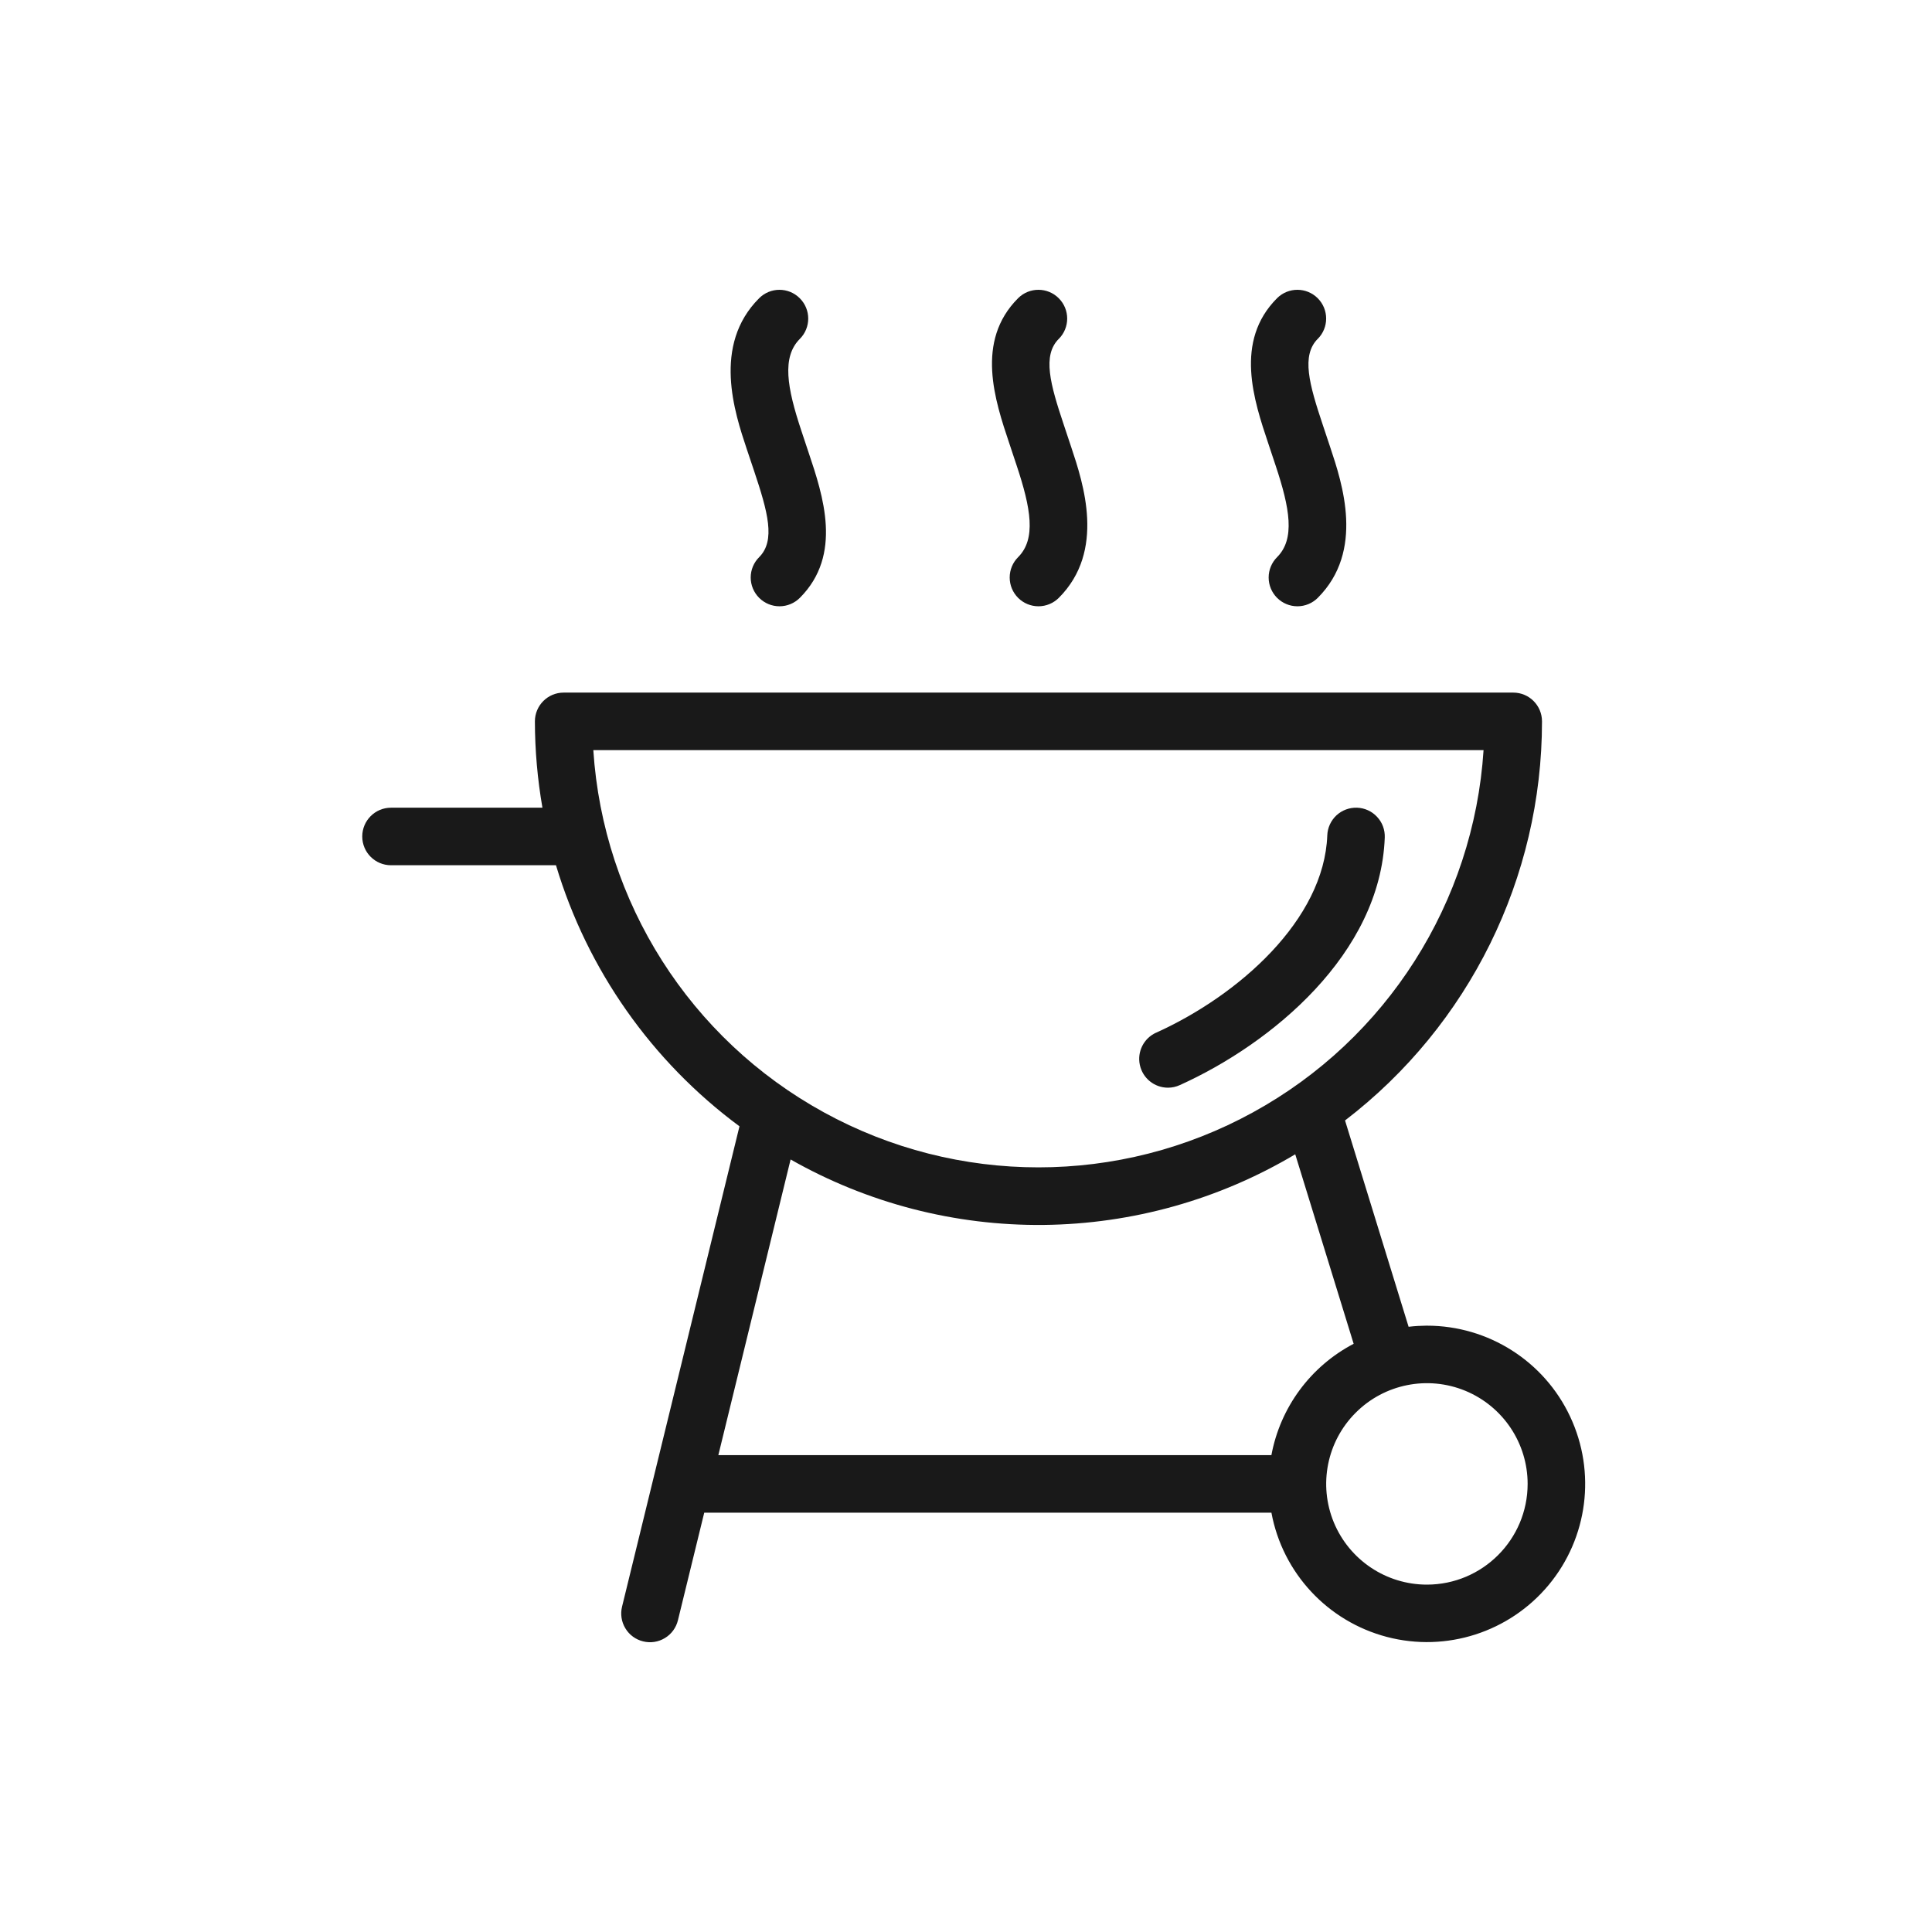
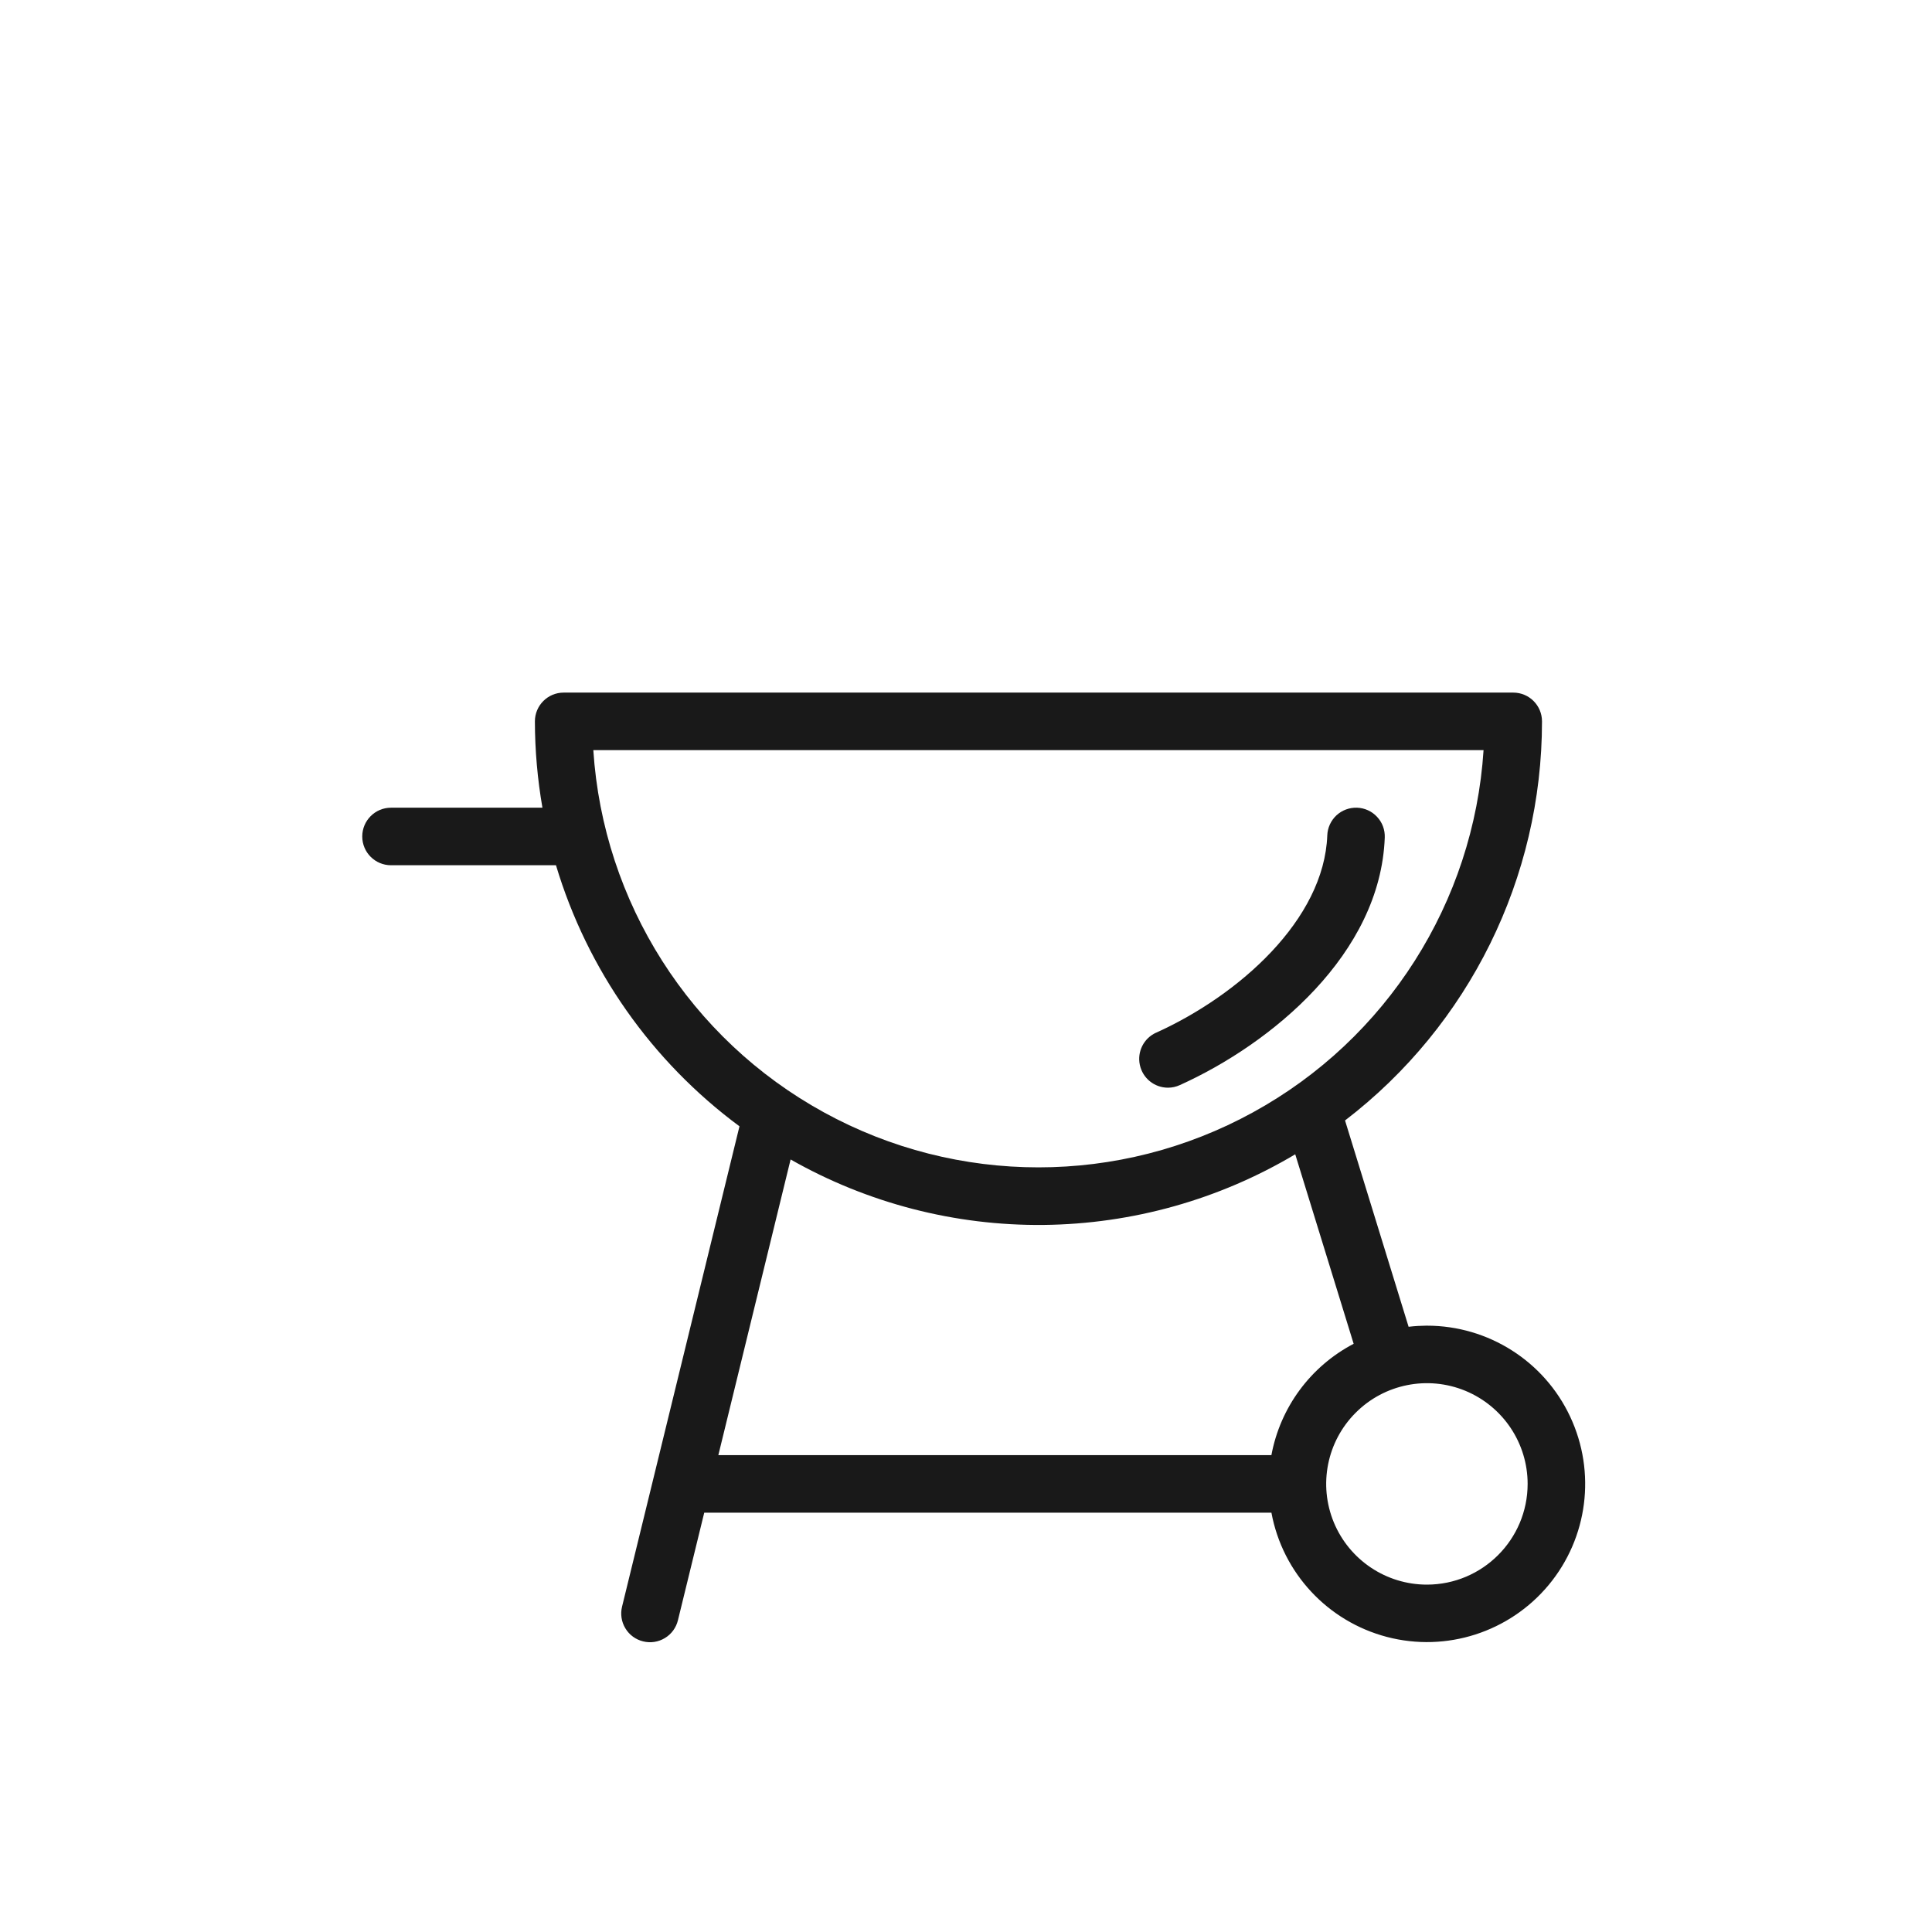
<svg xmlns="http://www.w3.org/2000/svg" width="80" height="80" viewBox="0 0 80 80" fill="none">
  <path d="M48.364 45.039C48.532 45.039 48.7 45.002 48.853 44.932C52.656 43.215 57.161 39.498 57.34 34.681C57.352 34.364 57.24 34.057 57.024 33.827C56.81 33.594 56.512 33.457 56.195 33.445C55.879 33.434 55.572 33.547 55.339 33.762C55.108 33.978 54.971 34.276 54.96 34.592C54.829 38.081 51.306 41.208 47.871 42.763V42.761C47.359 42.993 47.08 43.55 47.199 44.099C47.318 44.648 47.801 45.039 48.365 45.039L48.364 45.039Z" fill="#191919" />
  <path d="M59.086 54.892C58.832 54.895 58.578 54.908 58.327 54.939L55.695 46.396C60.836 42.456 63.851 36.347 63.851 29.871C63.851 29.212 63.319 28.679 62.66 28.679H23.34C22.682 28.679 22.149 29.212 22.149 29.871C22.151 31.069 22.256 32.265 22.461 33.445H16.192C15.533 33.445 15 33.978 15 34.637C15 35.295 15.533 35.828 16.192 35.828H23.022C24.32 40.157 26.987 43.95 30.62 46.638L25.759 66.524C25.682 66.831 25.731 67.157 25.896 67.427C26.059 67.699 26.324 67.892 26.631 67.966C26.938 68.043 27.264 67.992 27.534 67.827C27.804 67.664 27.997 67.399 28.072 67.091L29.161 62.637H52.647C53.11 65.137 54.976 67.14 57.434 67.783C59.893 68.425 62.5 67.585 64.126 65.632C65.751 63.678 66.097 60.962 65.017 58.66C63.94 56.361 61.627 54.893 59.086 54.893L59.086 54.892ZM24.569 31.062H61.431C61.022 37.364 57.424 43.021 51.887 46.058C46.353 49.098 39.646 49.098 34.112 46.058C28.576 43.021 24.978 37.364 24.568 31.062H24.569ZM32.737 48.011C35.93 49.824 39.544 50.759 43.214 50.722C46.884 50.682 50.479 49.675 53.633 47.797L56.051 55.641V55.644C54.268 56.577 53.014 58.276 52.646 60.254H29.745L32.737 48.011ZM59.086 65.616C57.398 65.616 55.879 64.599 55.232 63.042C54.587 61.483 54.943 59.688 56.137 58.497C57.329 57.303 59.123 56.947 60.682 57.592C62.239 58.239 63.256 59.758 63.256 61.446C63.254 63.747 61.387 65.614 59.086 65.616L59.086 65.616Z" fill="#191919" />
-   <path d="M52.818 19.268C53.414 21.058 53.633 22.317 52.881 23.071C52.658 23.294 52.532 23.597 52.532 23.913C52.532 24.23 52.658 24.532 52.881 24.756C53.105 24.979 53.407 25.105 53.724 25.105C54.04 25.105 54.343 24.979 54.566 24.756C56.511 22.81 55.581 20.015 55.08 18.514L54.78 17.613C54.205 15.896 53.88 14.718 54.566 14.03V14.032C55.029 13.566 55.029 12.815 54.564 12.349C54.098 11.884 53.347 11.884 52.881 12.347C51.099 14.13 51.92 16.582 52.52 18.372L52.818 19.268Z" fill="#191919" />
-   <path d="M42.095 19.268C42.691 21.058 42.909 22.317 42.158 23.071C41.934 23.294 41.809 23.597 41.809 23.913C41.809 24.23 41.934 24.532 42.158 24.756C42.381 24.979 42.684 25.105 43 25.105C43.317 25.105 43.619 24.979 43.843 24.756C45.788 22.81 44.857 20.015 44.357 18.514L44.057 17.613C43.482 15.896 43.156 14.718 43.843 14.03V14.032C44.306 13.566 44.306 12.815 43.84 12.349C43.375 11.884 42.623 11.884 42.158 12.347C40.375 14.13 41.197 16.582 41.797 18.372L42.095 19.268Z" fill="#191919" />
-   <path d="M31.221 19.487C31.795 21.204 32.121 22.382 31.435 23.071C31.211 23.294 31.085 23.597 31.085 23.913C31.085 24.23 31.211 24.532 31.435 24.756C31.658 24.979 31.96 25.105 32.277 25.105C32.594 25.105 32.896 24.979 33.12 24.756C34.902 22.973 34.081 20.52 33.48 18.731L33.182 17.835C32.587 16.045 32.368 14.786 33.12 14.032C33.583 13.567 33.583 12.815 33.117 12.35C32.652 11.884 31.9 11.884 31.435 12.348C29.489 14.293 30.42 17.088 30.92 18.589L31.221 19.487Z" fill="#191919" />
</svg>